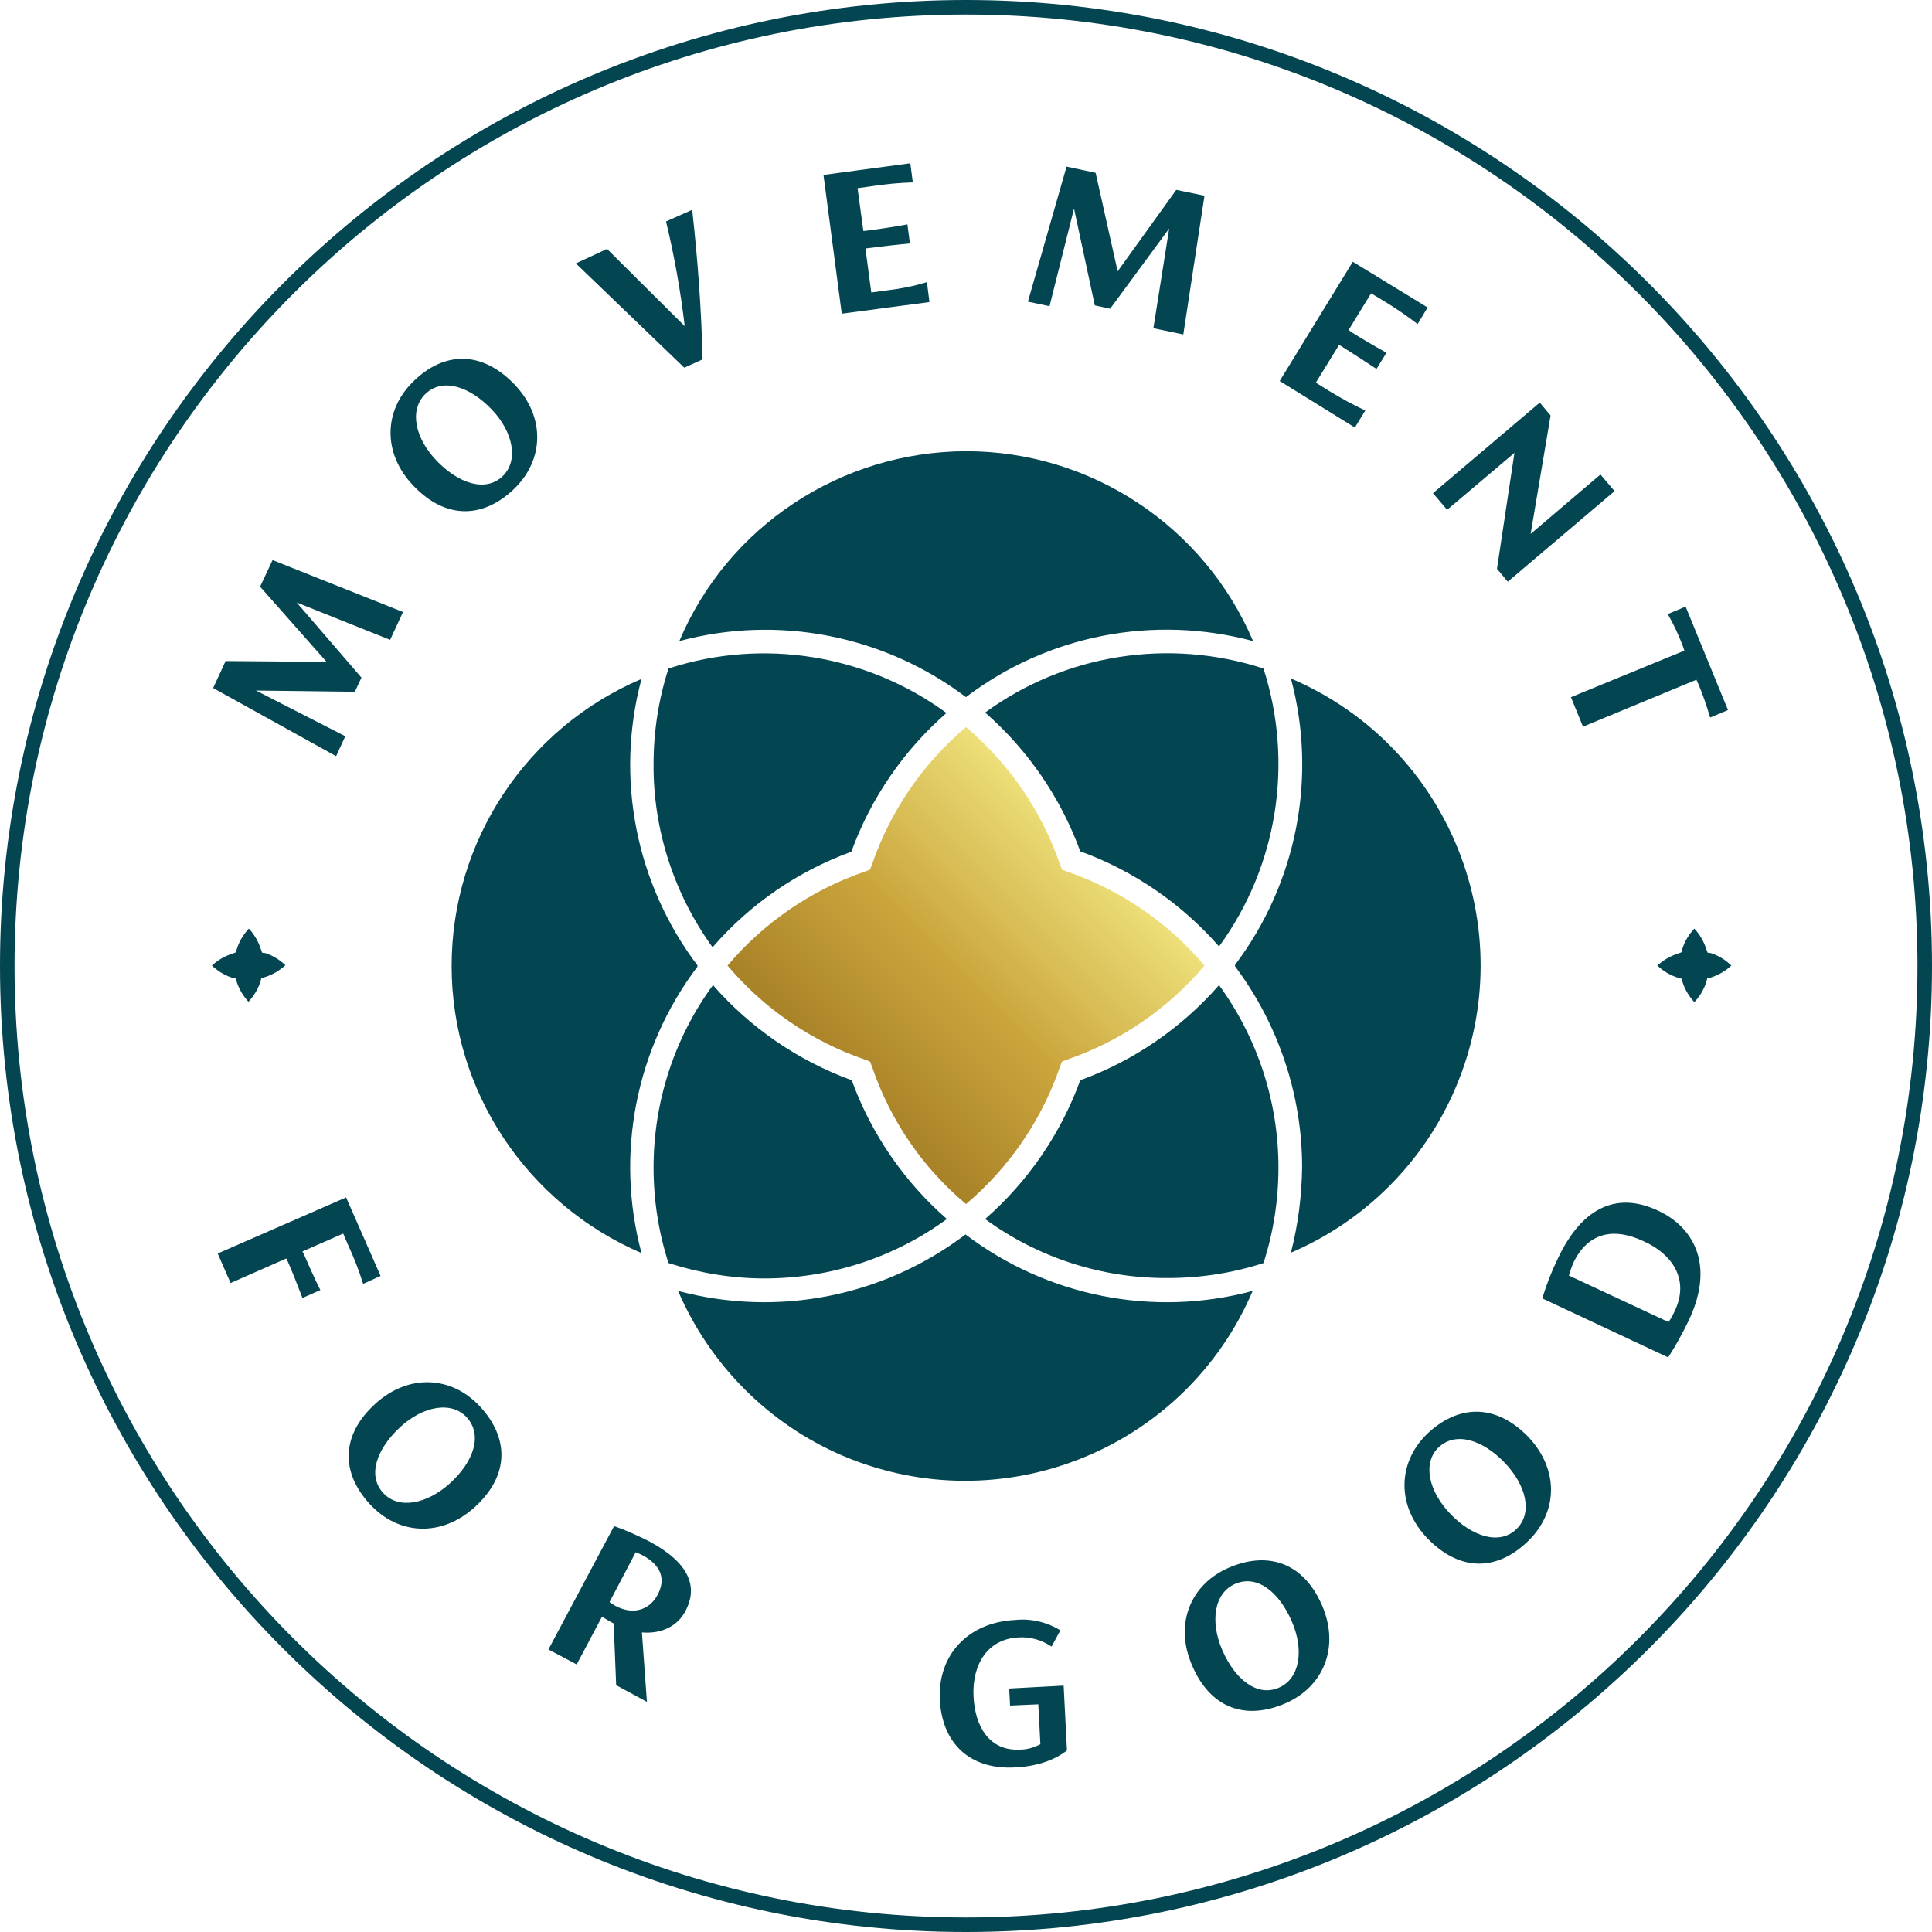
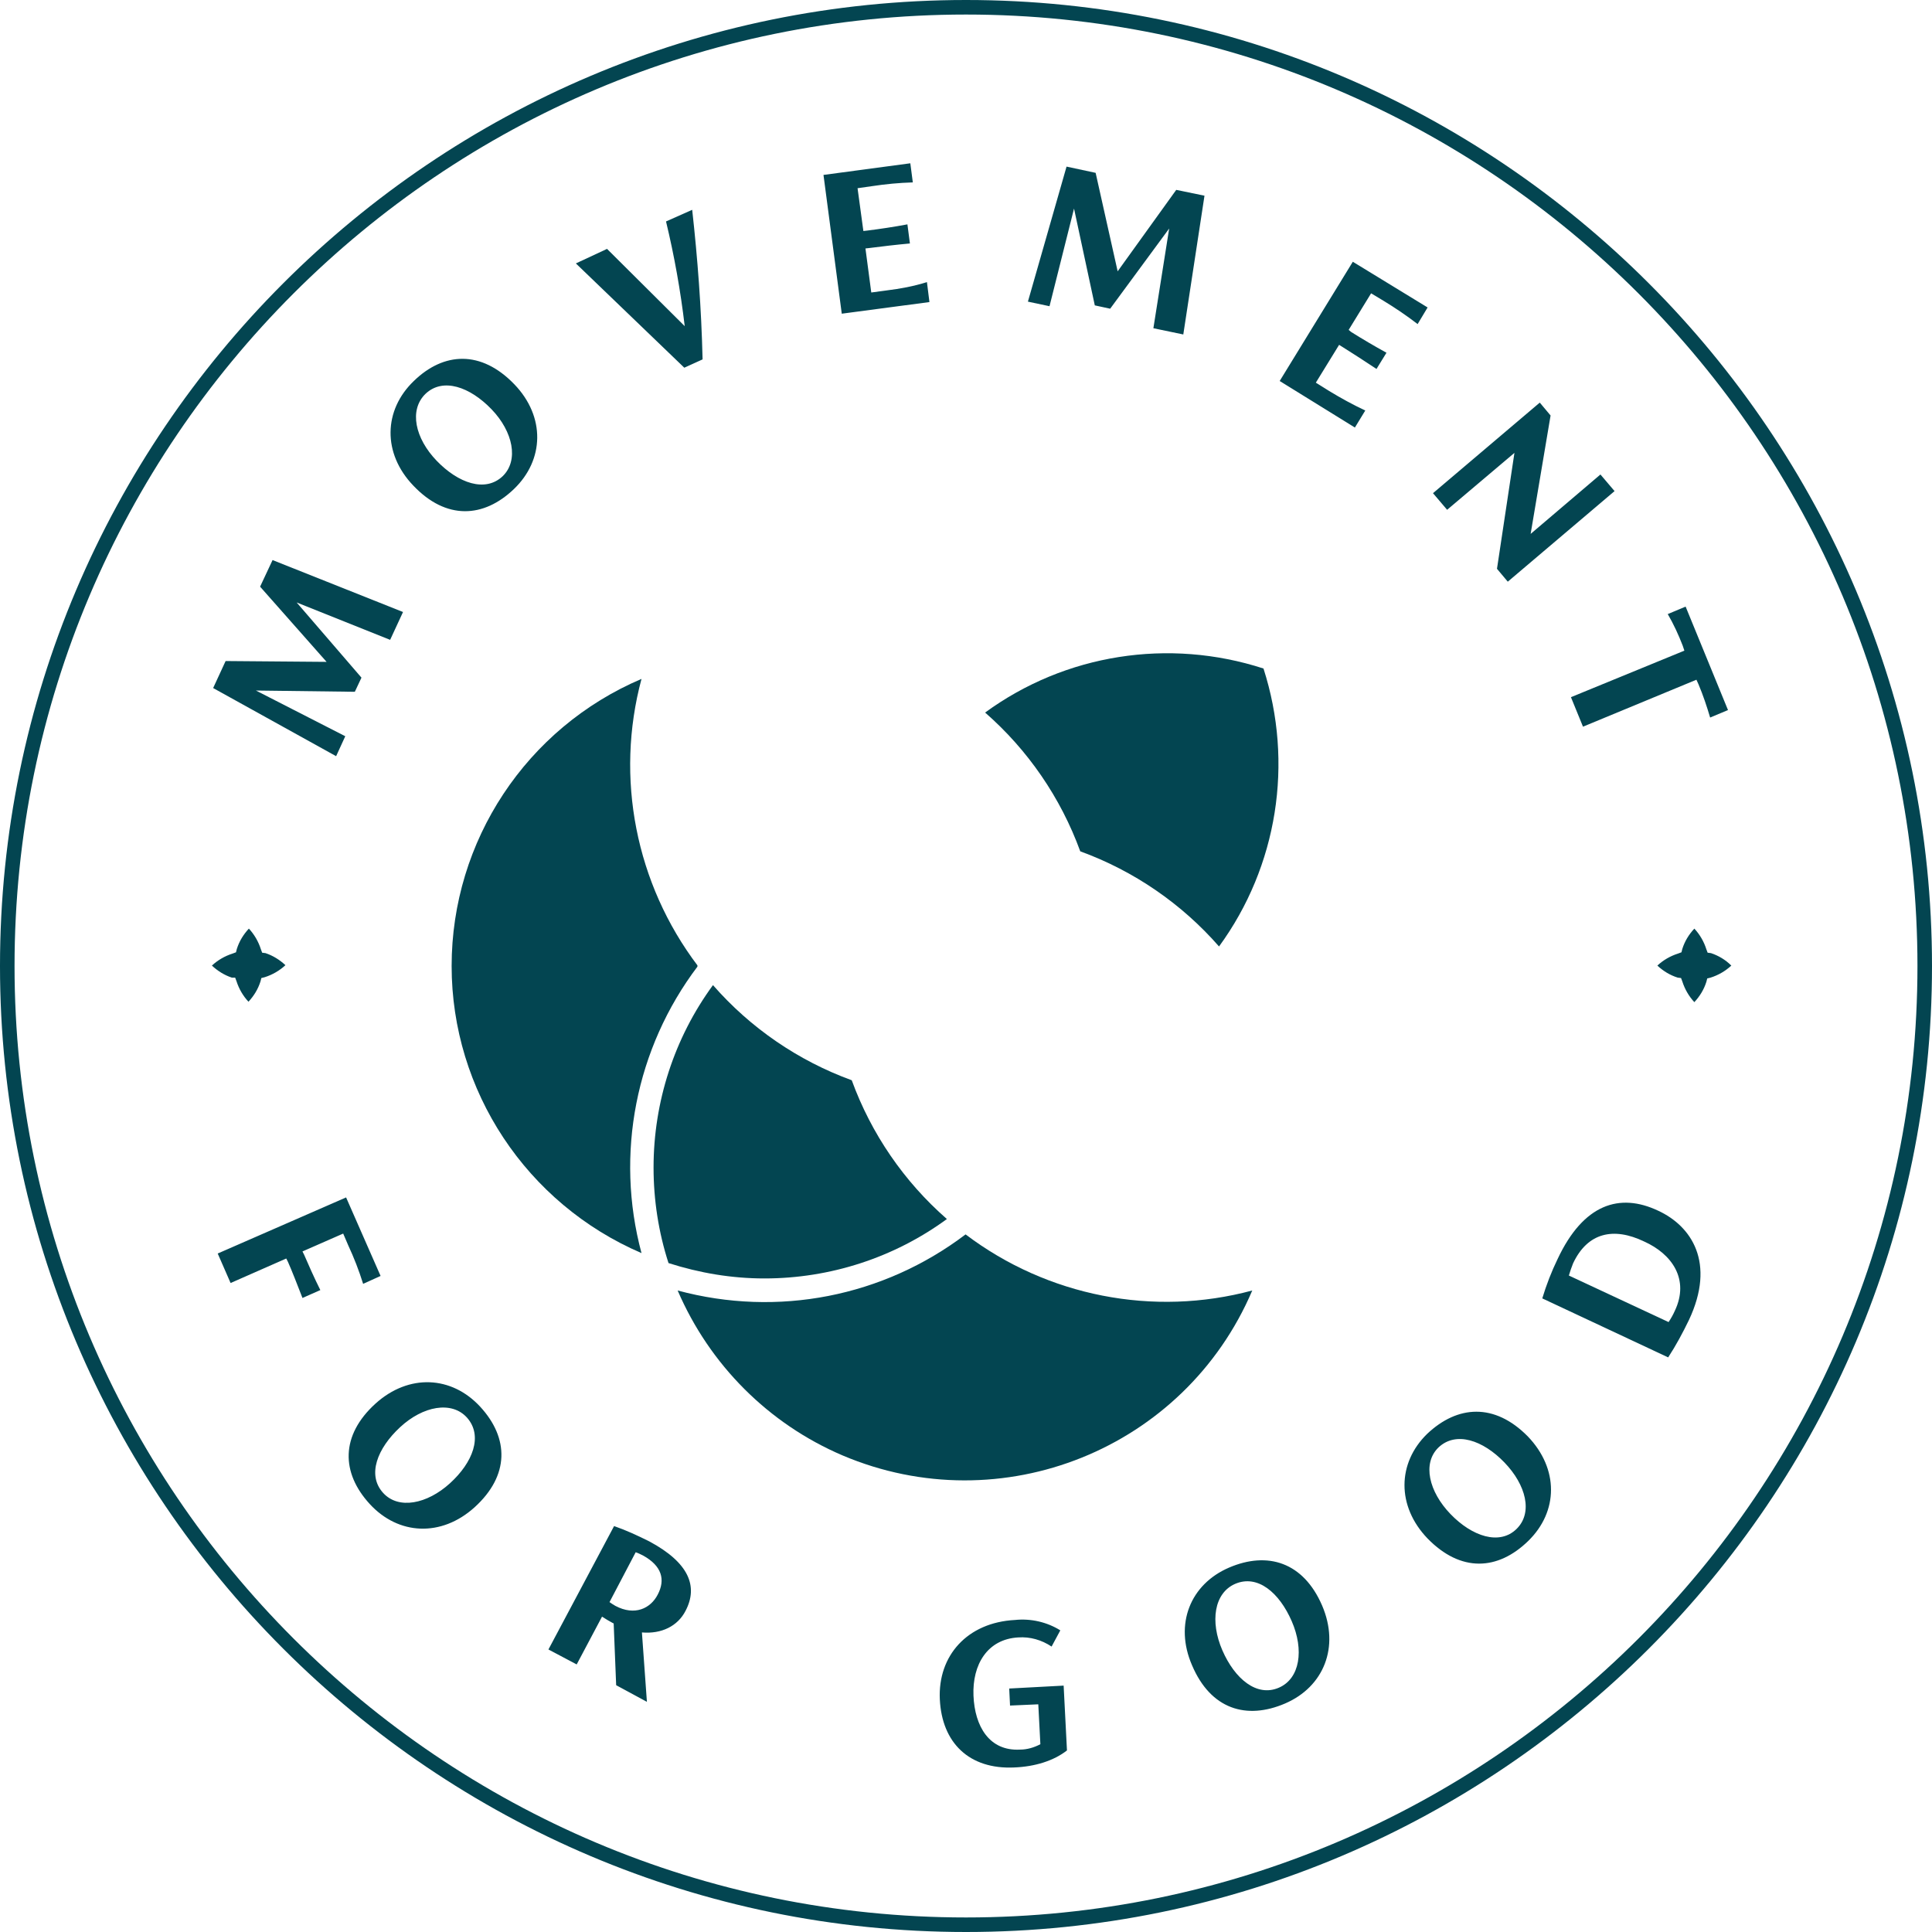
<svg xmlns="http://www.w3.org/2000/svg" version="1.1" id="Layer_1" x="0px" y="0px" viewBox="0 0 465 465" style="enable-background:new 0 0 465 465;" xml:space="preserve">
  <style type="text/css">
	.st0{fill:#034551;}
	.st1{fill:url(#SVGID_1_);}
</style>
  <path class="st0" d="M232.5,465C104.3,465,0,360.7,0,232.5S104.3,0,232.5,0s232.5,104.3,232.5,232.5S360.7,465,232.5,465z   M232.5,3.5c-126.3,0-229,102.7-229,229s102.7,229,229,229s229-102.7,229-229S358.8,3.5,232.5,3.5L232.5,3.5z" />
  <path class="st0" d="M215.9,144.4L215.9,144.4L215.9,144.4z" />
  <path class="st0" d="M318.2,218L318.2,218z" />
  <path class="st0" d="M399.1,291.4c-9.3-4.4-18-1.6-24.2,11.6c-1.5,3.1-2.7,6.2-3.7,9.5l30.3,14.2c1.9-2.9,3.5-5.9,5-9  C413,303.9,407.1,295.1,399.1,291.4z M403.1,315.5c-0.4,0.9-0.9,1.8-1.5,2.7l-24-11.2c0.3-1,0.6-1.9,1-2.9c3.5-7.5,9.8-8.8,17.1-5.3  C402.4,301.8,406.7,307.9,403.1,315.5L403.1,315.5z M91.6,307.1l-8.3-18.9l-30.9,13.5l3.1,7.1l13.4-5.9l0.4,0.8  c0.9,2,2.3,5.6,3.5,8.7l4.3-1.9c-1.5-3-3-6.4-3.9-8.5l-0.4-0.8l9.8-4.3l1.2,2.8c1.4,3,2.6,6.1,3.6,9.3L91.6,307.1z M295.8,377.3  c-9.3,4-13.2,13.6-8.9,23.5c4.5,10.6,13.1,13.2,22.4,9.2s13.2-13.6,8.9-23.6C313.7,376,305.1,373.3,295.8,377.3L295.8,377.3z   M307.8,406.2c-5.3,2.3-10.6-2.1-13.6-9s-2-13.8,3.1-16c5.4-2.3,10.6,2.1,13.6,9S312.9,404,307.8,406.2L307.8,406.2z M90.4,337.8  c-8.5,7.7-8.3,16.7-1.4,24.2s17.2,8,25.2,0.8c8.5-7.7,8.3-16.7,1.4-24.2S98.4,330.6,90.4,337.8z M108.3,357  c-5.5,5-12.4,6.4-16.1,2.3c-3.9-4.3-1.4-10.7,4.1-15.8s12.4-6.4,16.1-2.3C116.3,345.6,113.8,352,108.3,357z M156.3,371  c-2.8-1.4-5.6-2.7-8.5-3.7L132,397l6.8,3.6l6.1-11.5c0.9,0.6,1.8,1.1,2.7,1.6l0.1,0l0.6,14.9l7.4,4l-1.2-16.7  c4.7,0.4,8.6-1.5,10.5-5.2C168.1,381.8,165.8,376.1,156.3,371L156.3,371z M158.3,383.8c-1.7,3.3-5.5,5.2-10.2,2.7  c-0.5-0.3-1-0.6-1.4-0.9l6.3-12c0.6,0.2,1.2,0.5,1.8,0.8C159.3,376.9,160.2,380.2,158.3,383.8L158.3,383.8z M343.5,345.1  c-7.2,7-7.4,17.4,0.1,25.2c8,8.2,16.9,7.7,24.2,0.6s7.4-17.4-0.1-25.2C359.7,337.6,350.8,338.2,343.5,345.1L343.5,345.1z M365,368  c-4.1,4-10.7,1.8-15.9-3.6s-6.8-12.2-2.9-16c4.2-4,10.7-1.8,15.9,3.6S369,364.1,365,368z M242.9,406.4l0.2,4.1l6.8-0.3l0.5,9.6  c-1.5,0.8-3.2,1.3-4.9,1.3c-7.4,0.4-10.9-5.6-11.2-13s3.3-13.6,10.8-14c2.8-0.2,5.6,0.6,8,2.2l2.1-3.9c-3.2-2-7.1-2.9-10.9-2.5  c-11.5,0.6-18.6,8.6-18.1,19.1s7.1,16.9,17.9,16.4c5-0.2,9.5-1.6,12.7-4.1l-0.8-15.6L242.9,406.4z M405.4,156.6l-27.3,11.2l2.9,7.1  l27.3-11.3l0.5,1.1c1.1,2.6,2,5.3,2.8,8l4.3-1.8l-10.2-24.9l-4.3,1.8c1.4,2.4,2.6,5,3.6,7.6L405.4,156.6z M83.1,177.2l-21.5-11  l23.8,0.3l1.6-3.4L71.4,145l22.5,9l3.1-6.7l-31.4-12.5l-3,6.4l16,18.1l-24.3-0.2l-3,6.5L80.9,182L83.1,177.2z M364.5,109l-4.2,27.9  l2.6,3.1l25.7-21.8l-3.4-4l-16.8,14.3l4.8-28.5l-2.6-3.1l-25.7,21.8l3.4,4L364.5,109z M213.4,69.9l-3.7,0.5l-1.4-10.6l0.9-0.1  c3.1-0.4,6.5-0.8,9.8-1.1l-0.6-4.6c-3.2,0.6-6.5,1.1-9.7,1.5l-0.9,0.1l-1.4-10.3l3.5-0.5c3.3-0.5,6.5-0.8,9.8-0.9l-0.6-4.6  l-20.9,2.8l4.4,33.4l21.1-2.8l-0.6-4.8C219.9,68.9,216.7,69.5,213.4,69.9z M283.1,45.7L269,65.3l-5.3-23.7l-7-1.5l-9.3,32.5l5.2,1.1  l5.9-23.5l5,23.3l3.7,0.8L281.4,55l-3.8,24l7.2,1.5l5.1-33.4L283.1,45.7z M324.6,79.4l5.4-8.8l3,1.8c2.8,1.7,5.6,3.6,8.2,5.6l2.4-4  l-18-11L308,91.7l18.1,11.2l2.5-4.1c-3-1.4-5.9-3-8.7-4.7l-3.2-2l5.6-9.1l0.8,0.5c2.7,1.7,5.5,3.5,8.2,5.3l2.4-3.9  c-2.9-1.6-5.8-3.3-8.5-5L324.6,79.4z M99.6,91.7c-7.3,7-7.6,17.4-0.1,25.2c7.9,8.3,16.9,7.8,24.2,0.8c7.3-7,7.6-17.4,0.1-25.2  C115.8,84.2,106.8,84.7,99.6,91.7L99.6,91.7z M121,114.6c-4.2,4-10.7,1.7-15.9-3.7s-6.7-12.2-2.7-16.1c4.2-4,10.7-1.7,15.9,3.7  S124.9,110.8,121,114.6L121,114.6z M160.3,53.3c2,8.3,3.5,16.7,4.5,25.2l-18.7-18.6l-7.5,3.5l26.1,25.1l4.4-2  c-0.3-12.5-1.2-24.3-2.5-36L160.3,53.3z M411.8,229.4l-0.8-0.1l-0.3-0.8c-0.6-1.9-1.6-3.6-2.9-5l0,0c-1.3,1.4-2.3,3-2.9,4.9  l-0.2,0.8l-0.8,0.3c-1.9,0.6-3.6,1.6-5,2.9l0,0c1.4,1.3,3,2.3,4.9,2.9l0.8,0.1l0.3,0.8c0.6,1.9,1.6,3.6,2.9,5l0,0  c1.3-1.4,2.3-3,2.9-4.9l0.2-0.8l0.8-0.2c1.9-0.6,3.6-1.6,5-2.9l0,0C415.3,231,413.6,230,411.8,229.4z M56.6,235.3l0.3,0.8  c0.6,1.9,1.6,3.6,2.9,5l0,0c1.3-1.4,2.3-3,2.9-4.9l0.2-0.8l0.8-0.2c1.9-0.6,3.6-1.6,5-2.9l0,0c-1.4-1.3-3-2.3-4.8-2.9l-0.8-0.1  l-0.3-0.8c-0.6-1.9-1.6-3.6-2.9-5l0,0c-1.3,1.4-2.3,3-2.9,4.9l-0.2,0.8l-0.8,0.3c-1.9,0.6-3.6,1.6-5,2.9l0,0c1.4,1.3,3,2.3,4.8,2.9  L56.6,235.3z" />
  <linearGradient id="SVGID_1_" gradientUnits="userSpaceOnUse" x1="237.215" y1="134.686" x2="319.285" y2="216.756" gradientTransform="matrix(1 0 0 -1 -50.6 412.99)">
    <stop offset="0" style="stop-color:#946D1A" />
    <stop offset="2.000000e-02" style="stop-color:#946D1A" />
    <stop offset="0.54" style="stop-color:#CBA63D" />
    <stop offset="0.81" style="stop-color:#E3CF68" />
    <stop offset="1" style="stop-color:#F6EE89" />
  </linearGradient>
-   <path class="st1" d="M209.9,256.8l-0.5-1.3l-1.3-0.5c-12.8-4.4-24.2-12.2-33-22.6c8.8-10.4,20.2-18.2,33-22.6l1.3-0.5l0.5-1.3  c4.4-12.8,12.2-24.2,22.6-33c10.4,8.8,18.2,20.2,22.6,33l0.5,1.3l1.3,0.5c12.8,4.4,24.2,12.2,33,22.6c-8.8,10.4-20.2,18.2-33,22.6  l-1.3,0.5l-0.5,1.3c-4.4,12.8-12.2,24.2-22.6,33C222.1,281.1,214.3,269.7,209.9,256.8" />
  <path class="st0" d="M260,204.9c-4.7-12.9-12.6-24.4-22.9-33.4c19.3-14.1,44.2-18,67-10.6c7.3,22.7,3.4,47.6-10.7,66.9  C284.4,217.5,272.9,209.6,260,204.9" />
  <path class="st0" d="M108.7,232.5c0-30.1,18-57.3,45.7-69.1c-6.4,23.8-1.4,49.3,13.5,69l-0.1,0.1l0.1,0.1  c-14.9,19.7-19.9,45.2-13.5,69C126.7,289.7,108.7,262.5,108.7,232.5" />
-   <path class="st0" d="M232.4,297.1L232.4,297.1l0.1,0.1c19.7,14.9,45.2,19.9,69,13.5c-16.3,38.2-60.4,55.9-98.6,39.7  c-17.8-7.6-32-21.8-39.7-39.7C187.2,317.1,212.6,312.1,232.4,297.1" />
-   <path class="st0" d="M237.1,293.4c10.3-9,18.2-20.5,22.9-33.4c12.9-4.7,24.4-12.6,33.4-22.9c9.3,12.8,14.3,28.1,14.3,43.9  c0,7.8-1.2,15.6-3.6,23c-7.4,2.4-15.2,3.6-23,3.6C265.2,307.7,249.8,302.7,237.1,293.4" />
+   <path class="st0" d="M232.4,297.1L232.4,297.1c19.7,14.9,45.2,19.9,69,13.5c-16.3,38.2-60.4,55.9-98.6,39.7  c-17.8-7.6-32-21.8-39.7-39.7C187.2,317.1,212.6,312.1,232.4,297.1" />
  <path class="st0" d="M160.9,304c-2.4-7.4-3.6-15.2-3.6-23c0-15.8,5-31.2,14.3-43.9c9,10.3,20.5,18.2,33.4,22.9  c4.7,12.9,12.6,24.4,22.9,33.4c-12.7,9.3-28.1,14.3-43.9,14.3C176.1,307.7,168.4,306.4,160.9,304" />
-   <path class="st0" d="M313.4,281c0-17.5-5.7-34.5-16.2-48.5l0.1-0.1l-0.1-0.1c14.9-19.7,19.9-45.2,13.5-69  c38.2,16.3,55.9,60.4,39.6,98.6c-7.6,17.8-21.8,32-39.6,39.6C312.4,294.9,313.3,288,313.4,281" />
-   <path class="st0" d="M157.3,183.9c0-7.8,1.2-15.6,3.6-23c22.7-7.4,47.6-3.4,66.9,10.7c-10.3,9-18.2,20.5-22.9,33.4  c-12.9,4.7-24.4,12.6-33.4,23C162.2,215.1,157.2,199.7,157.3,183.9" />
-   <path class="st0" d="M232.5,108.6c30.1,0,57.3,18,69.1,45.7c-23.9-6.4-49.3-1.5-69,13.4h0l-0.1,0.1c-19.7-14.9-45.2-19.9-69-13.5  C175.2,126.6,202.4,108.7,232.5,108.6" />
</svg>